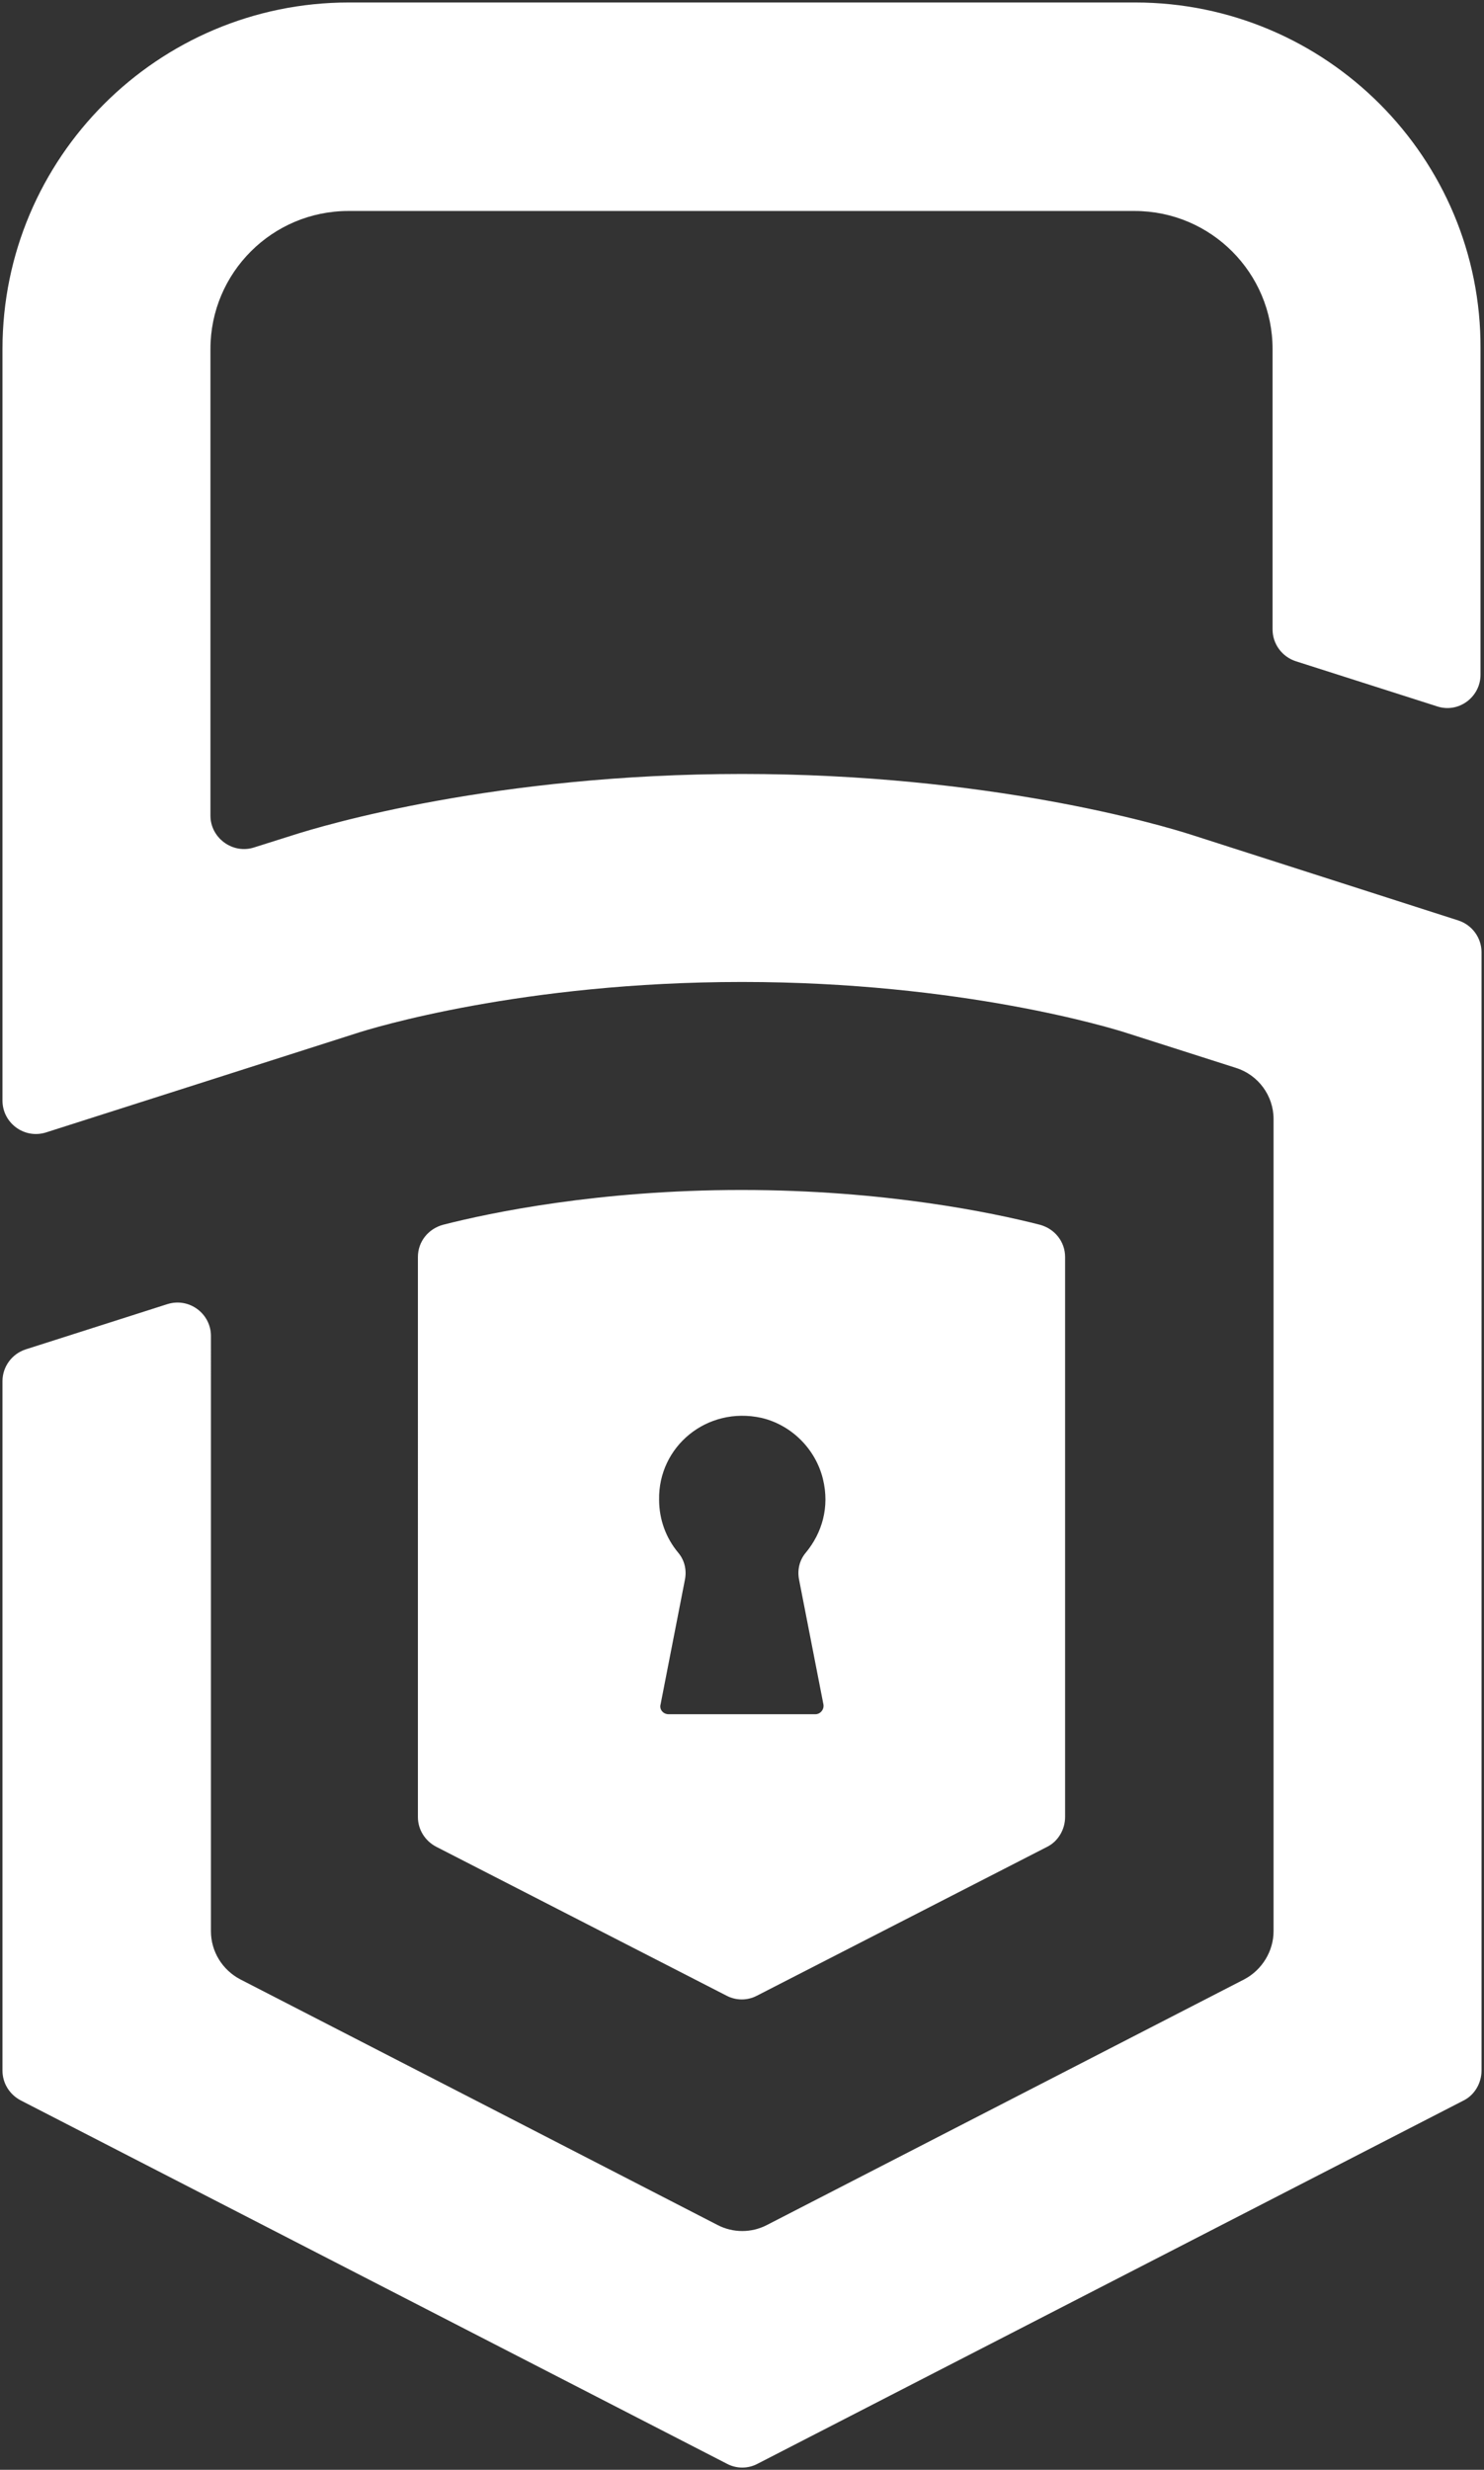
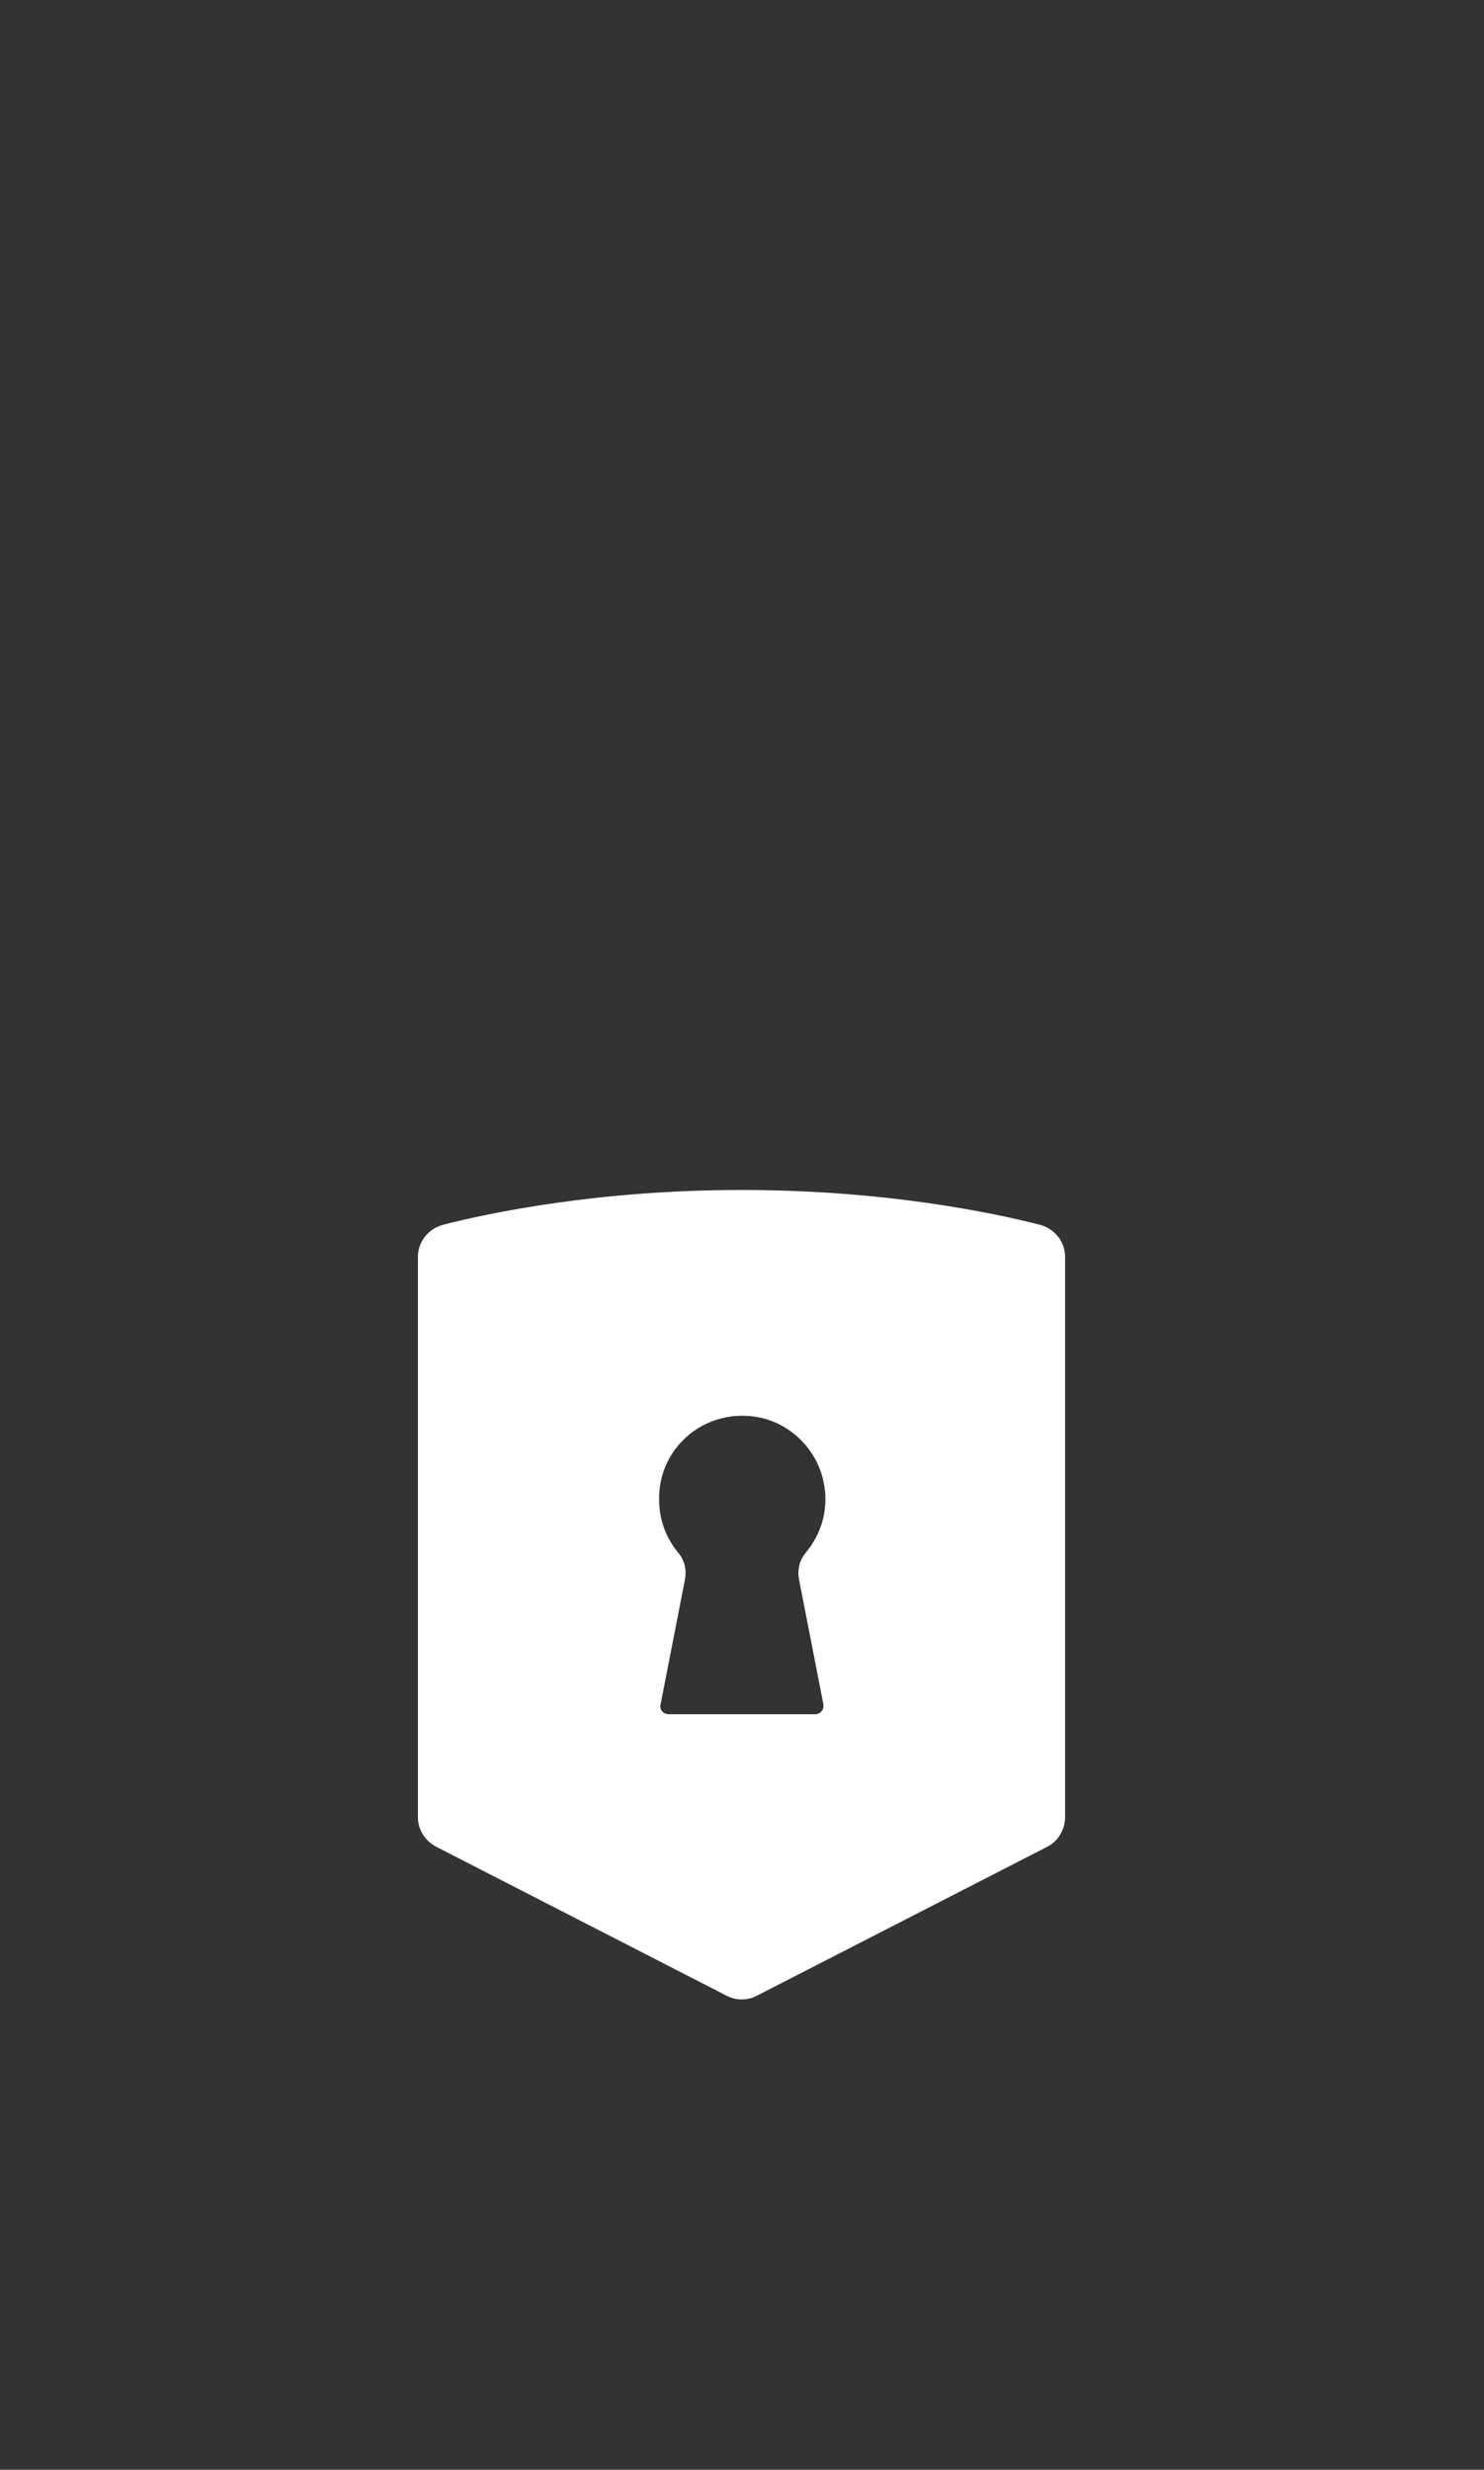
<svg xmlns="http://www.w3.org/2000/svg" version="1.1" id="Layer_2_00000166652536784752434480000009291996173734545038_" x="0px" y="0px" viewBox="0 0 299 497.5" style="enable-background:new 0 0 299 497.5;" xml:space="preserve">
  <rect x="0" y="0" width="299" height="497.5" fill="#333333" stroke="none" />
  <style type="text/css">
	.st0{fill:#FFFFFF;}
</style>
  <g id="Layer_1-2">
    <g>
      <path class="st0" d="M146.4,402c1.9,1,4.2,1,6.1,0L211,372c2.2-1.1,3.6-3.5,3.6-6V253.2c0-3.1-2.1-5.7-5.1-6.5    c-9.4-2.4-31.2-7-60.1-7s-50.7,4.6-60.1,7c-3,0.8-5.1,3.4-5.1,6.5V366c0,2.5,1.4,4.8,3.7,6L146.4,402L146.4,402z M153.4,285.6    c6,1.4,10.9,6.2,12.4,12.3c1.4,5.7-0.2,10.9-3.4,14.8c-1.3,1.5-1.8,3.5-1.4,5.5l4.9,25.1c0.2,1-0.6,2-1.6,2h-29.6    c-1.1,0-1.9-1-1.6-2l4.9-25.1c0.4-2-0.1-4-1.4-5.5c-2.4-2.9-3.8-6.6-3.8-10.6C132.6,291.4,142.4,283.2,153.4,285.6L153.4,285.6    L153.4,285.6z" />
-       <path class="st0" d="M228.7,0.5H70.3C31.8,0.5,0.5,31.8,0.5,70.3v151.4c0,4.5,4.4,7.8,8.8,6.4l33.2-10.6l29.1-9.3    c3.3-1.1,33.7-10.4,77.9-10.4s74.6,9.3,77.9,10.4l21.6,6.9c4.5,1.4,7.6,5.6,7.6,10.3V389c0,4-2.3,7.8-5.9,9.7l-96.2,49.5    c-3.1,1.6-6.8,1.6-9.9,0l-50.7-26.1l-45.5-23.4c-3.6-1.9-5.9-5.6-5.9-9.7V269.1c0-4.5-4.4-7.8-8.8-6.4l-28.5,9.1    c-2.8,0.9-4.7,3.5-4.7,6.4v138.9c0,2.5,1.4,4.8,3.7,6l142.3,73.2c1.9,1,4.2,1,6.1,0l142.3-73.2c2.2-1.1,3.6-3.5,3.6-6V191.8    c0-2.9-1.9-5.5-4.7-6.4l-53.6-17.2c-6.5-2.1-41.2-12.3-90.7-12.3s-84.2,10.3-90.7,12.4l-7.6,2.4c-4.3,1.4-8.8-1.9-8.8-6.4V70.3    c0-15.4,12.5-27.8,27.8-27.8h158.4c15.4,0,27.8,12.5,27.8,27.8v56.5c0,2.9,1.9,5.5,4.7,6.4l28.5,9.1c4.3,1.4,8.7-1.9,8.7-6.4V70.3    C298.5,31.8,267.2,0.5,228.7,0.5L228.7,0.5z" />
    </g>
  </g>
</svg>